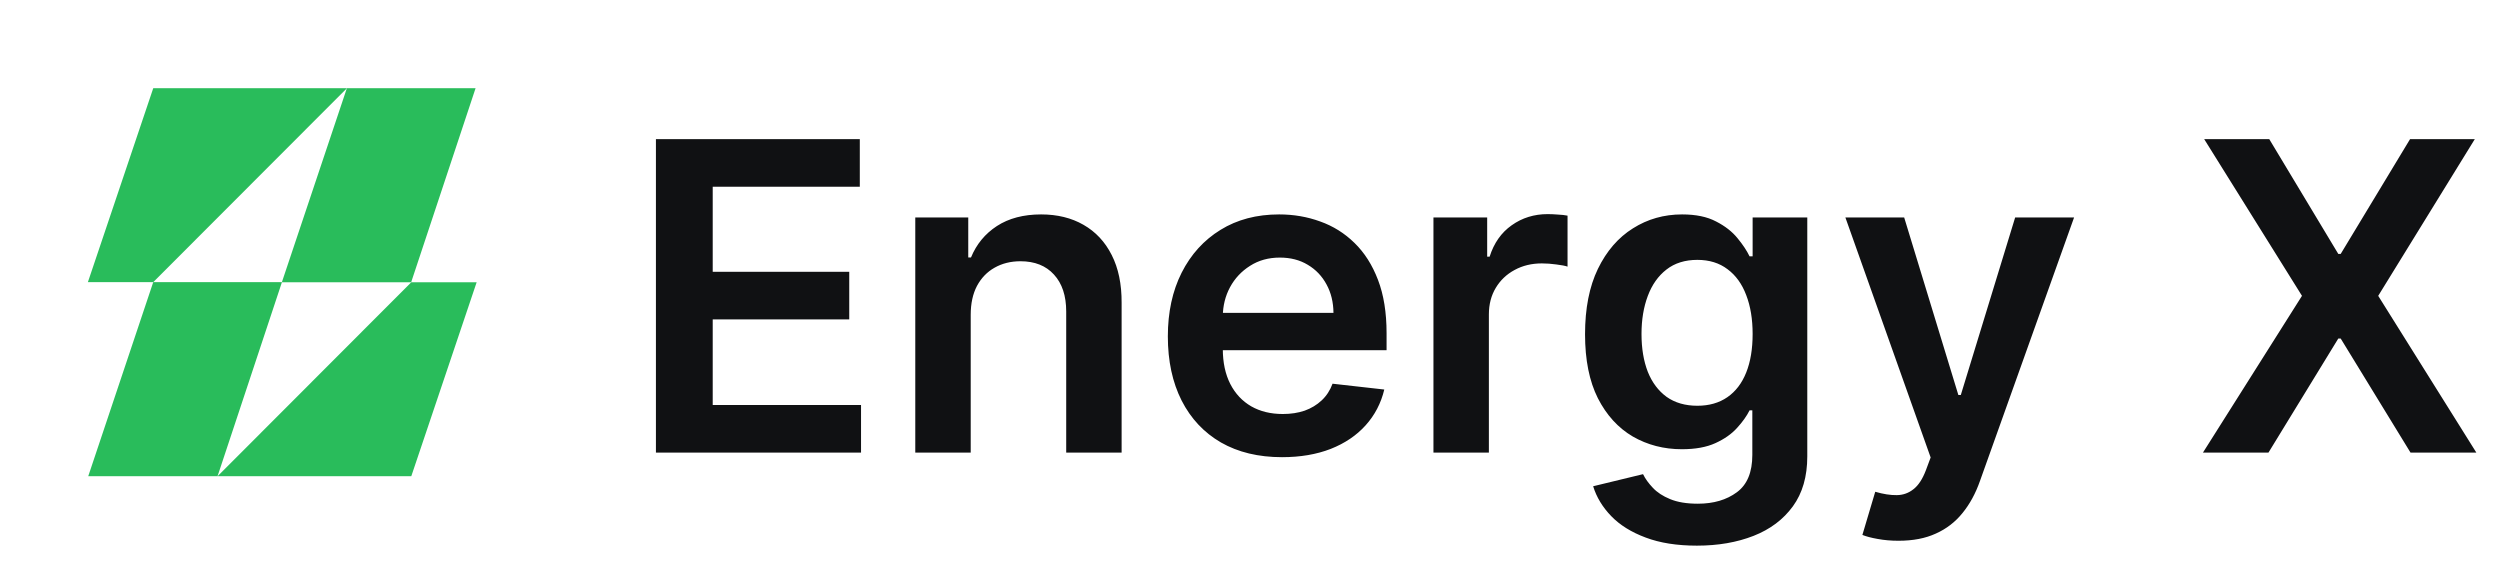
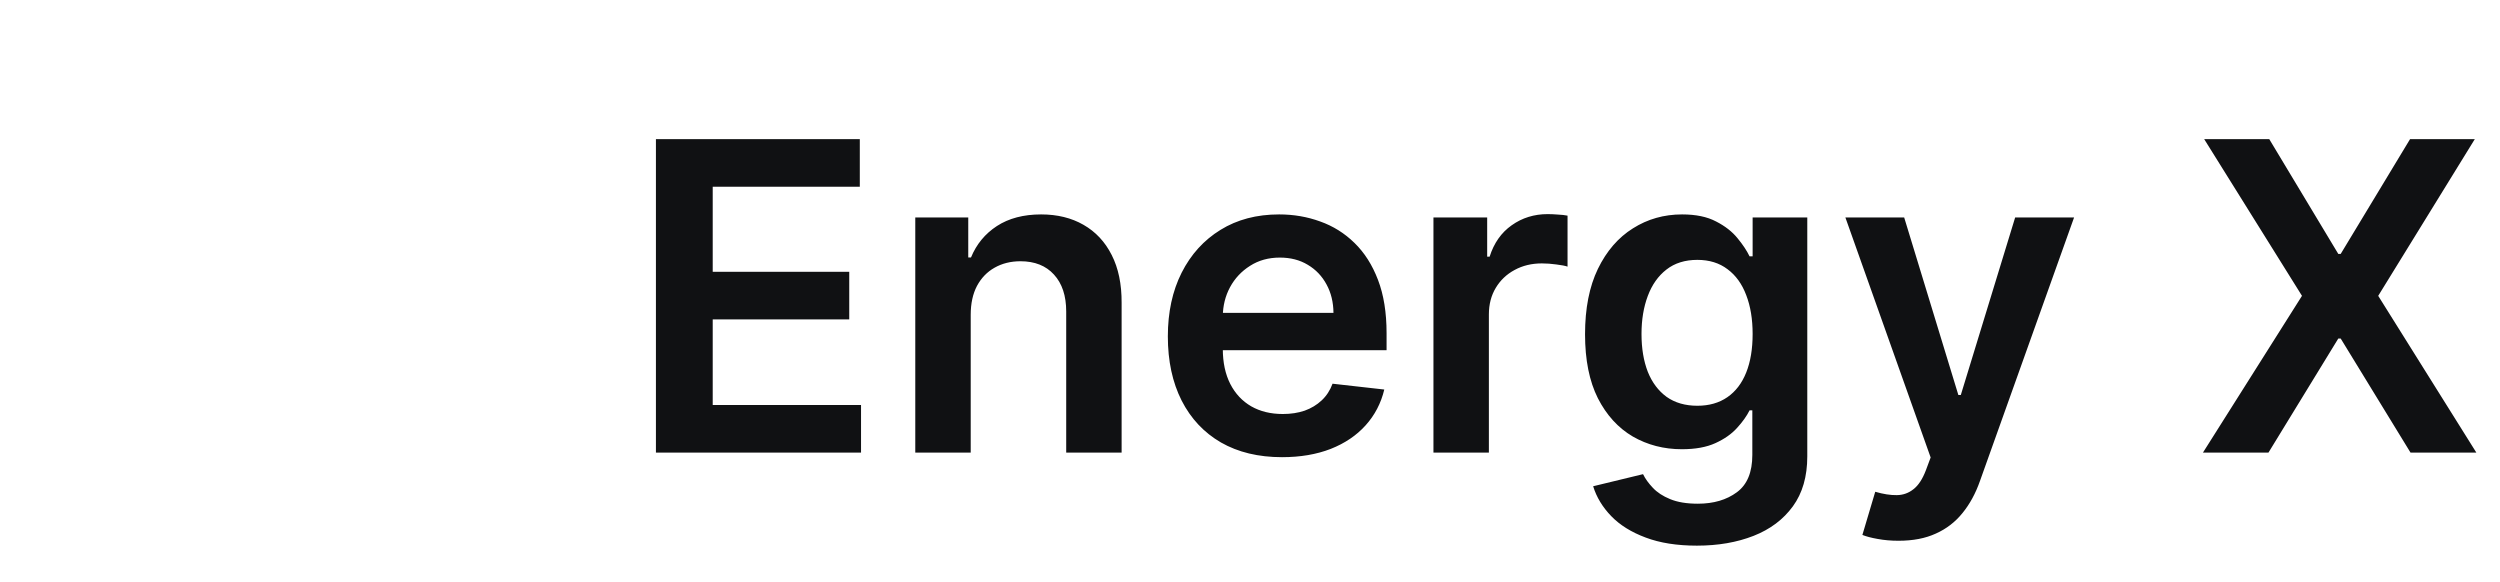
<svg xmlns="http://www.w3.org/2000/svg" width="116" height="27" viewBox="0 0 116 27" fill="none">
-   <path d="M7.111 13.091L16.099 4.092H7.111L4.078 13.091H7.111Z" fill="#29BC5B" />
-   <path d="M19.084 13.096L10.096 22.096L19.084 22.096L22.117 13.096L19.084 13.096Z" fill="#29BC5B" />
-   <path d="M22.067 4.092H16.095L13.078 13.097H19.078L22.067 4.092Z" fill="#29BC5B" />
-   <path d="M13.082 13.092H7.11L4.094 22.097H10.094L13.082 13.092Z" fill="#29BC5B" />
  <path d="M30.435 21V6.455H39.895V8.663H33.07V12.612H39.405V14.821H33.07V18.791H39.952V21H30.435ZM45.041 14.608V21H42.469V10.091H44.927V11.945H45.055C45.306 11.334 45.706 10.848 46.255 10.489C46.809 10.129 47.493 9.949 48.307 9.949C49.06 9.949 49.716 10.11 50.275 10.432C50.838 10.754 51.274 11.22 51.582 11.831C51.894 12.442 52.048 13.183 52.043 14.054V21H49.472V14.452C49.472 13.723 49.283 13.152 48.904 12.74C48.53 12.328 48.012 12.122 47.349 12.122C46.899 12.122 46.499 12.222 46.148 12.421C45.803 12.615 45.531 12.896 45.332 13.266C45.138 13.635 45.041 14.082 45.041 14.608ZM59.486 21.213C58.393 21.213 57.448 20.986 56.653 20.531C55.862 20.072 55.254 19.423 54.827 18.585C54.401 17.742 54.188 16.75 54.188 15.609C54.188 14.487 54.401 13.502 54.827 12.655C55.258 11.803 55.86 11.14 56.631 10.666C57.403 10.188 58.31 9.949 59.352 9.949C60.024 9.949 60.658 10.058 61.255 10.276C61.856 10.489 62.387 10.82 62.846 11.27C63.31 11.72 63.675 12.293 63.94 12.989C64.205 13.68 64.337 14.504 64.337 15.46V16.249H55.396V14.516H61.873C61.868 14.023 61.762 13.585 61.553 13.202C61.345 12.813 61.054 12.508 60.68 12.286C60.31 12.063 59.88 11.952 59.387 11.952C58.861 11.952 58.4 12.079 58.002 12.335C57.604 12.586 57.294 12.918 57.072 13.329C56.854 13.737 56.743 14.184 56.738 14.672V16.185C56.738 16.819 56.854 17.364 57.086 17.818C57.318 18.268 57.642 18.614 58.059 18.855C58.476 19.092 58.963 19.21 59.522 19.21C59.896 19.21 60.235 19.158 60.538 19.054C60.841 18.945 61.103 18.787 61.326 18.578C61.548 18.37 61.717 18.112 61.83 17.804L64.231 18.074C64.079 18.708 63.791 19.262 63.364 19.736C62.943 20.204 62.403 20.569 61.745 20.829C61.087 21.085 60.334 21.213 59.486 21.213ZM66.512 21V10.091H69.005V11.909H69.119C69.318 11.279 69.659 10.794 70.142 10.453C70.629 10.107 71.186 9.935 71.811 9.935C71.953 9.935 72.111 9.942 72.287 9.956C72.466 9.965 72.616 9.982 72.734 10.006V12.371C72.625 12.333 72.452 12.3 72.216 12.271C71.984 12.238 71.759 12.222 71.541 12.222C71.072 12.222 70.651 12.323 70.277 12.527C69.907 12.726 69.616 13.003 69.403 13.358C69.19 13.713 69.084 14.123 69.084 14.587V21H66.512ZM78.737 25.318C77.814 25.318 77.021 25.193 76.358 24.942C75.695 24.695 75.162 24.364 74.76 23.947C74.358 23.531 74.078 23.069 73.922 22.562L76.237 22.001C76.341 22.215 76.493 22.425 76.692 22.634C76.891 22.847 77.158 23.022 77.494 23.159C77.835 23.301 78.264 23.372 78.78 23.372C79.509 23.372 80.113 23.195 80.591 22.84C81.069 22.489 81.308 21.912 81.308 21.107V19.04H81.18C81.048 19.305 80.854 19.577 80.598 19.857C80.347 20.136 80.013 20.37 79.597 20.56C79.185 20.749 78.666 20.844 78.041 20.844C77.203 20.844 76.443 20.647 75.761 20.254C75.084 19.857 74.544 19.265 74.142 18.479C73.744 17.688 73.546 16.698 73.546 15.51C73.546 14.312 73.744 13.301 74.142 12.477C74.544 11.649 75.087 11.021 75.769 10.595C76.45 10.164 77.21 9.949 78.048 9.949C78.688 9.949 79.213 10.058 79.625 10.276C80.042 10.489 80.373 10.747 80.619 11.05C80.865 11.348 81.053 11.63 81.18 11.895H81.322V10.091H83.858V21.178C83.858 22.11 83.635 22.882 83.19 23.493C82.745 24.104 82.137 24.561 81.365 24.864C80.593 25.167 79.717 25.318 78.737 25.318ZM78.758 18.827C79.303 18.827 79.767 18.694 80.151 18.429C80.534 18.164 80.825 17.783 81.024 17.285C81.223 16.788 81.322 16.192 81.322 15.496C81.322 14.809 81.223 14.208 81.024 13.692C80.83 13.176 80.541 12.776 80.158 12.492C79.779 12.203 79.312 12.058 78.758 12.058C78.186 12.058 77.707 12.207 77.324 12.506C76.94 12.804 76.651 13.213 76.457 13.734C76.263 14.251 76.166 14.838 76.166 15.496C76.166 16.163 76.263 16.748 76.457 17.25C76.656 17.747 76.947 18.135 77.331 18.415C77.719 18.689 78.195 18.827 78.758 18.827ZM88.091 25.091C87.74 25.091 87.416 25.062 87.118 25.006C86.824 24.954 86.59 24.892 86.415 24.821L87.011 22.818C87.385 22.927 87.719 22.979 88.013 22.974C88.306 22.97 88.564 22.877 88.787 22.697C89.014 22.522 89.206 22.229 89.362 21.817L89.582 21.227L85.626 10.091H88.354L90.868 18.329H90.981L93.503 10.091H96.237L91.869 22.321C91.666 22.899 91.396 23.393 91.06 23.805C90.724 24.222 90.312 24.539 89.824 24.757C89.341 24.98 88.763 25.091 88.091 25.091ZM105.293 6.455L108.496 11.781H108.609L111.827 6.455H114.831L110.349 13.727L114.902 21H111.848L108.609 15.709H108.496L105.257 21H102.217L106.812 13.727L102.274 6.455H105.293Z" fill="#101113" />
</svg>